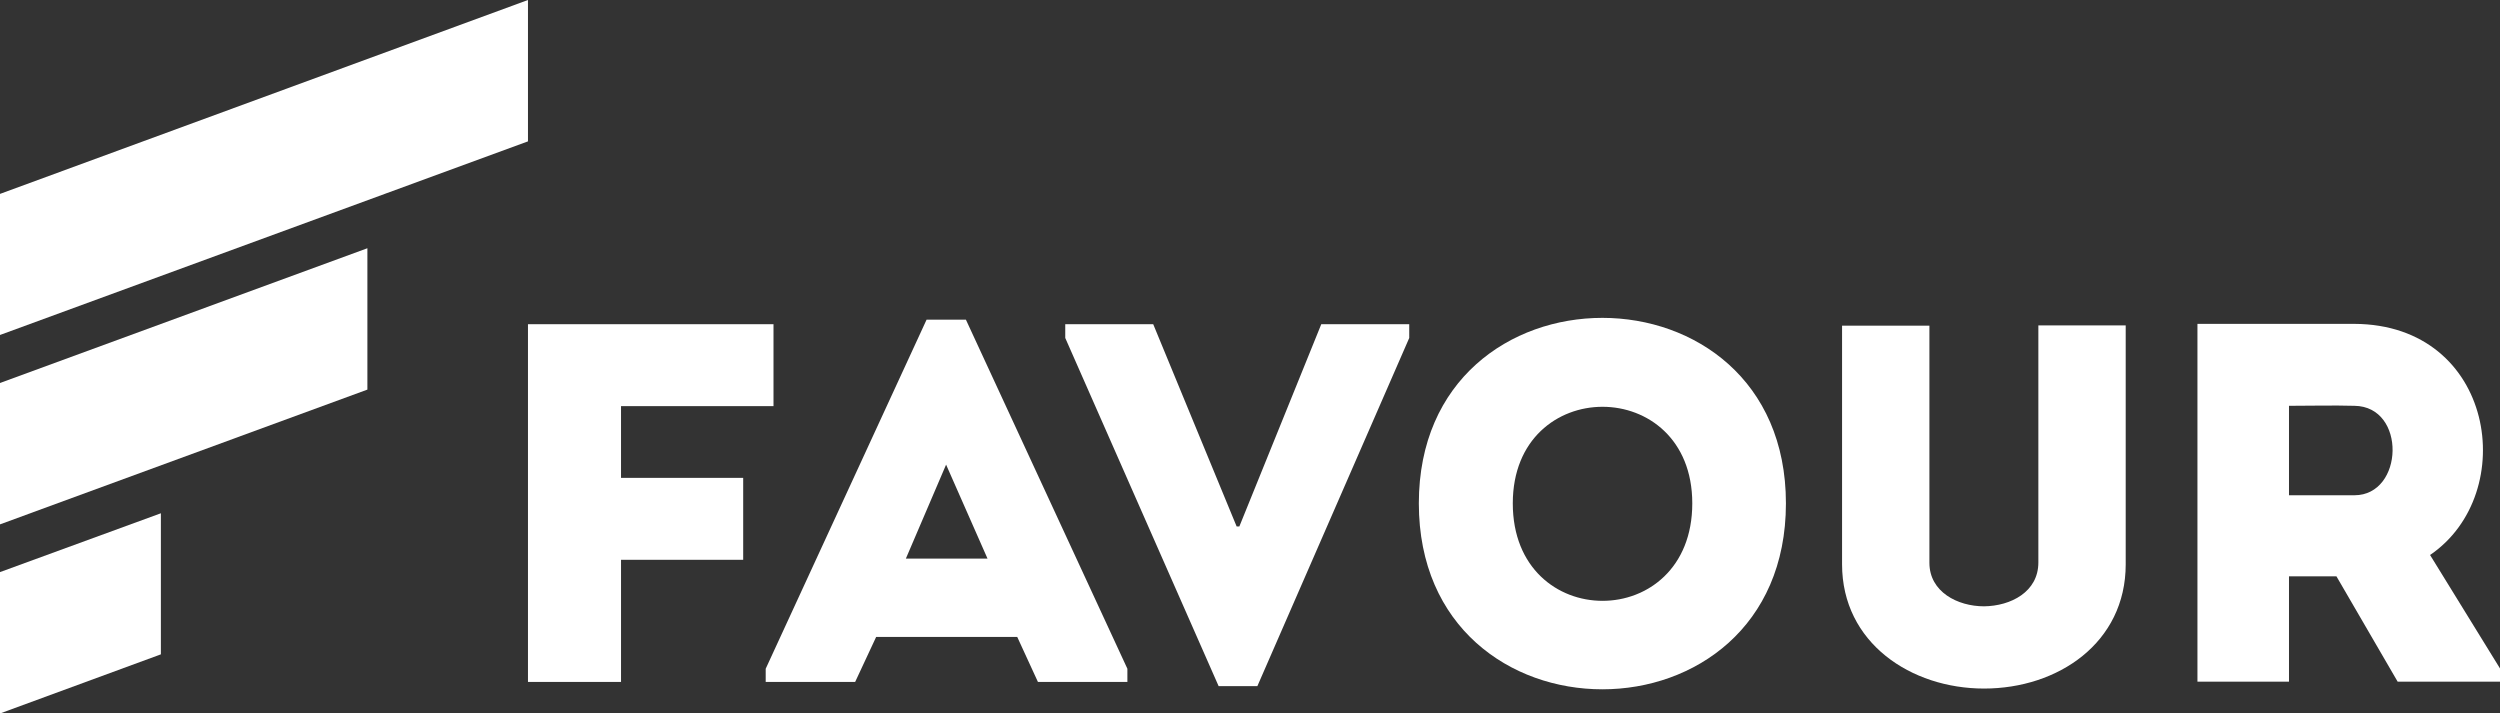
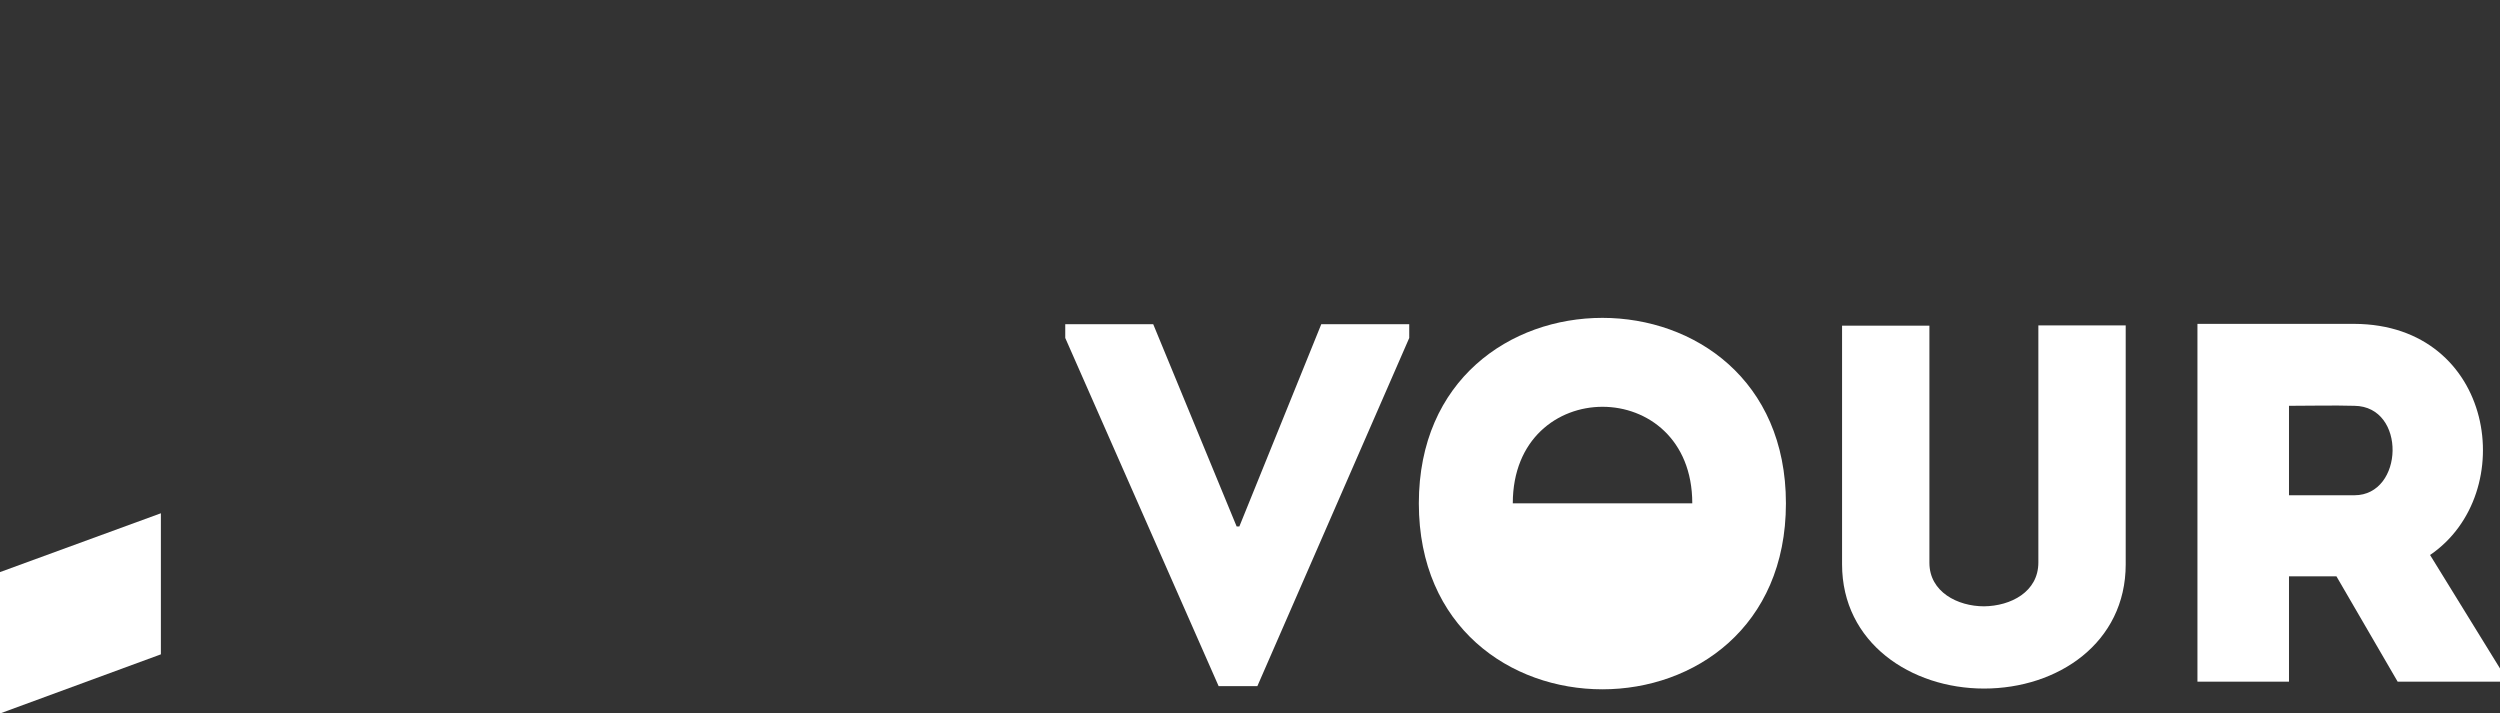
<svg xmlns="http://www.w3.org/2000/svg" version="1.1" id="Layer_1" x="0px" y="0px" width="832.9px" height="237.7px" viewBox="0 0 832.9 237.7" style="enable-background:new 0 0 832.9 237.7;" xml:space="preserve">
  <rect x="0" y="0" width="832.9" height="237.7" fill="#333333" stroke="none" />
  <style type="text/css">
	.st0{fill:#FFFFFF;}
</style>
  <g>
    <g>
      <g>
        <g>
-           <polygon class="st0" points="0,64.6 0,111.6 175.9,47.1 175.9,0     " />
-           <polygon class="st0" points="0,127.6 0,174.7 122.4,129.8 122.4,82.7     " />
          <polygon class="st0" points="53.6,171 0,190.6 0,237.7 53.6,218     " />
        </g>
      </g>
    </g>
    <g>
-       <path class="st0" d="M206.9,186.4v40.8c-10.2,0-20.6,0-31,0V108c24.4,0,57.5,0,81.8,0c0,10,0,17,0,27.3h-50.8v23.9h40.7    c0,10.2,0,16.7,0,27.3H206.9z" />
-       <path class="st0" d="M338.9,212.2h-47l-7,15h-29.8v-4.4l53.6-116.3h13.1l53.8,116.3v4.4h-29.8L338.9,212.2z M315.2,154.8    l-13.4,31.3H329L315.2,154.8z" />
      <path class="st0" d="M412,175.4h0.9l27.3-67.4h29.3v4.6l-50.6,116h-12.9l-51.1-116V108h29.3L412,175.4z" />
-       <path class="st0" d="M472.7,167.7c0-82.4,122.3-82.4,122.3,0C595,250.3,472.7,250.3,472.7,167.7z M563.8,167.7    c0-42.9-59.8-42.9-59.8,0C504,211,563.8,211,563.8,167.7z" />
+       <path class="st0" d="M472.7,167.7c0-82.4,122.3-82.4,122.3,0C595,250.3,472.7,250.3,472.7,167.7z M563.8,167.7    c0-42.9-59.8-42.9-59.8,0z" />
      <path class="st0" d="M679.1,187.4v-79c9.7,0,19.6,0,29.1,0V188c0,26.2-22.6,41.4-47.2,41.4c-24.3,0-47.3-15.2-47.3-41.4v-79.5    c9.5,0,19.6,0,29.1,0v79c0,9.7,9.4,14.5,18.2,14.5C669.9,201.9,679.1,197.2,679.1,187.4z" />
      <path class="st0" d="M832.9,222.7v4.4h-34.1l-20.4-35.1h-15.8v35.1c-10.2,0-20.6,0-30.5,0c0-39.7,0-79.4,0-119.2    c17.2,0,34.9,0,52.3,0c46.8,0.2,55.3,56.5,25.2,77L832.9,222.7z M784.4,135.2c-7.2-0.2-14.6,0-21.8,0c0,9.7,0,20.3,0,29.8h21.8    C800.9,165,801.8,135.4,784.4,135.2z" />
    </g>
  </g>
</svg>